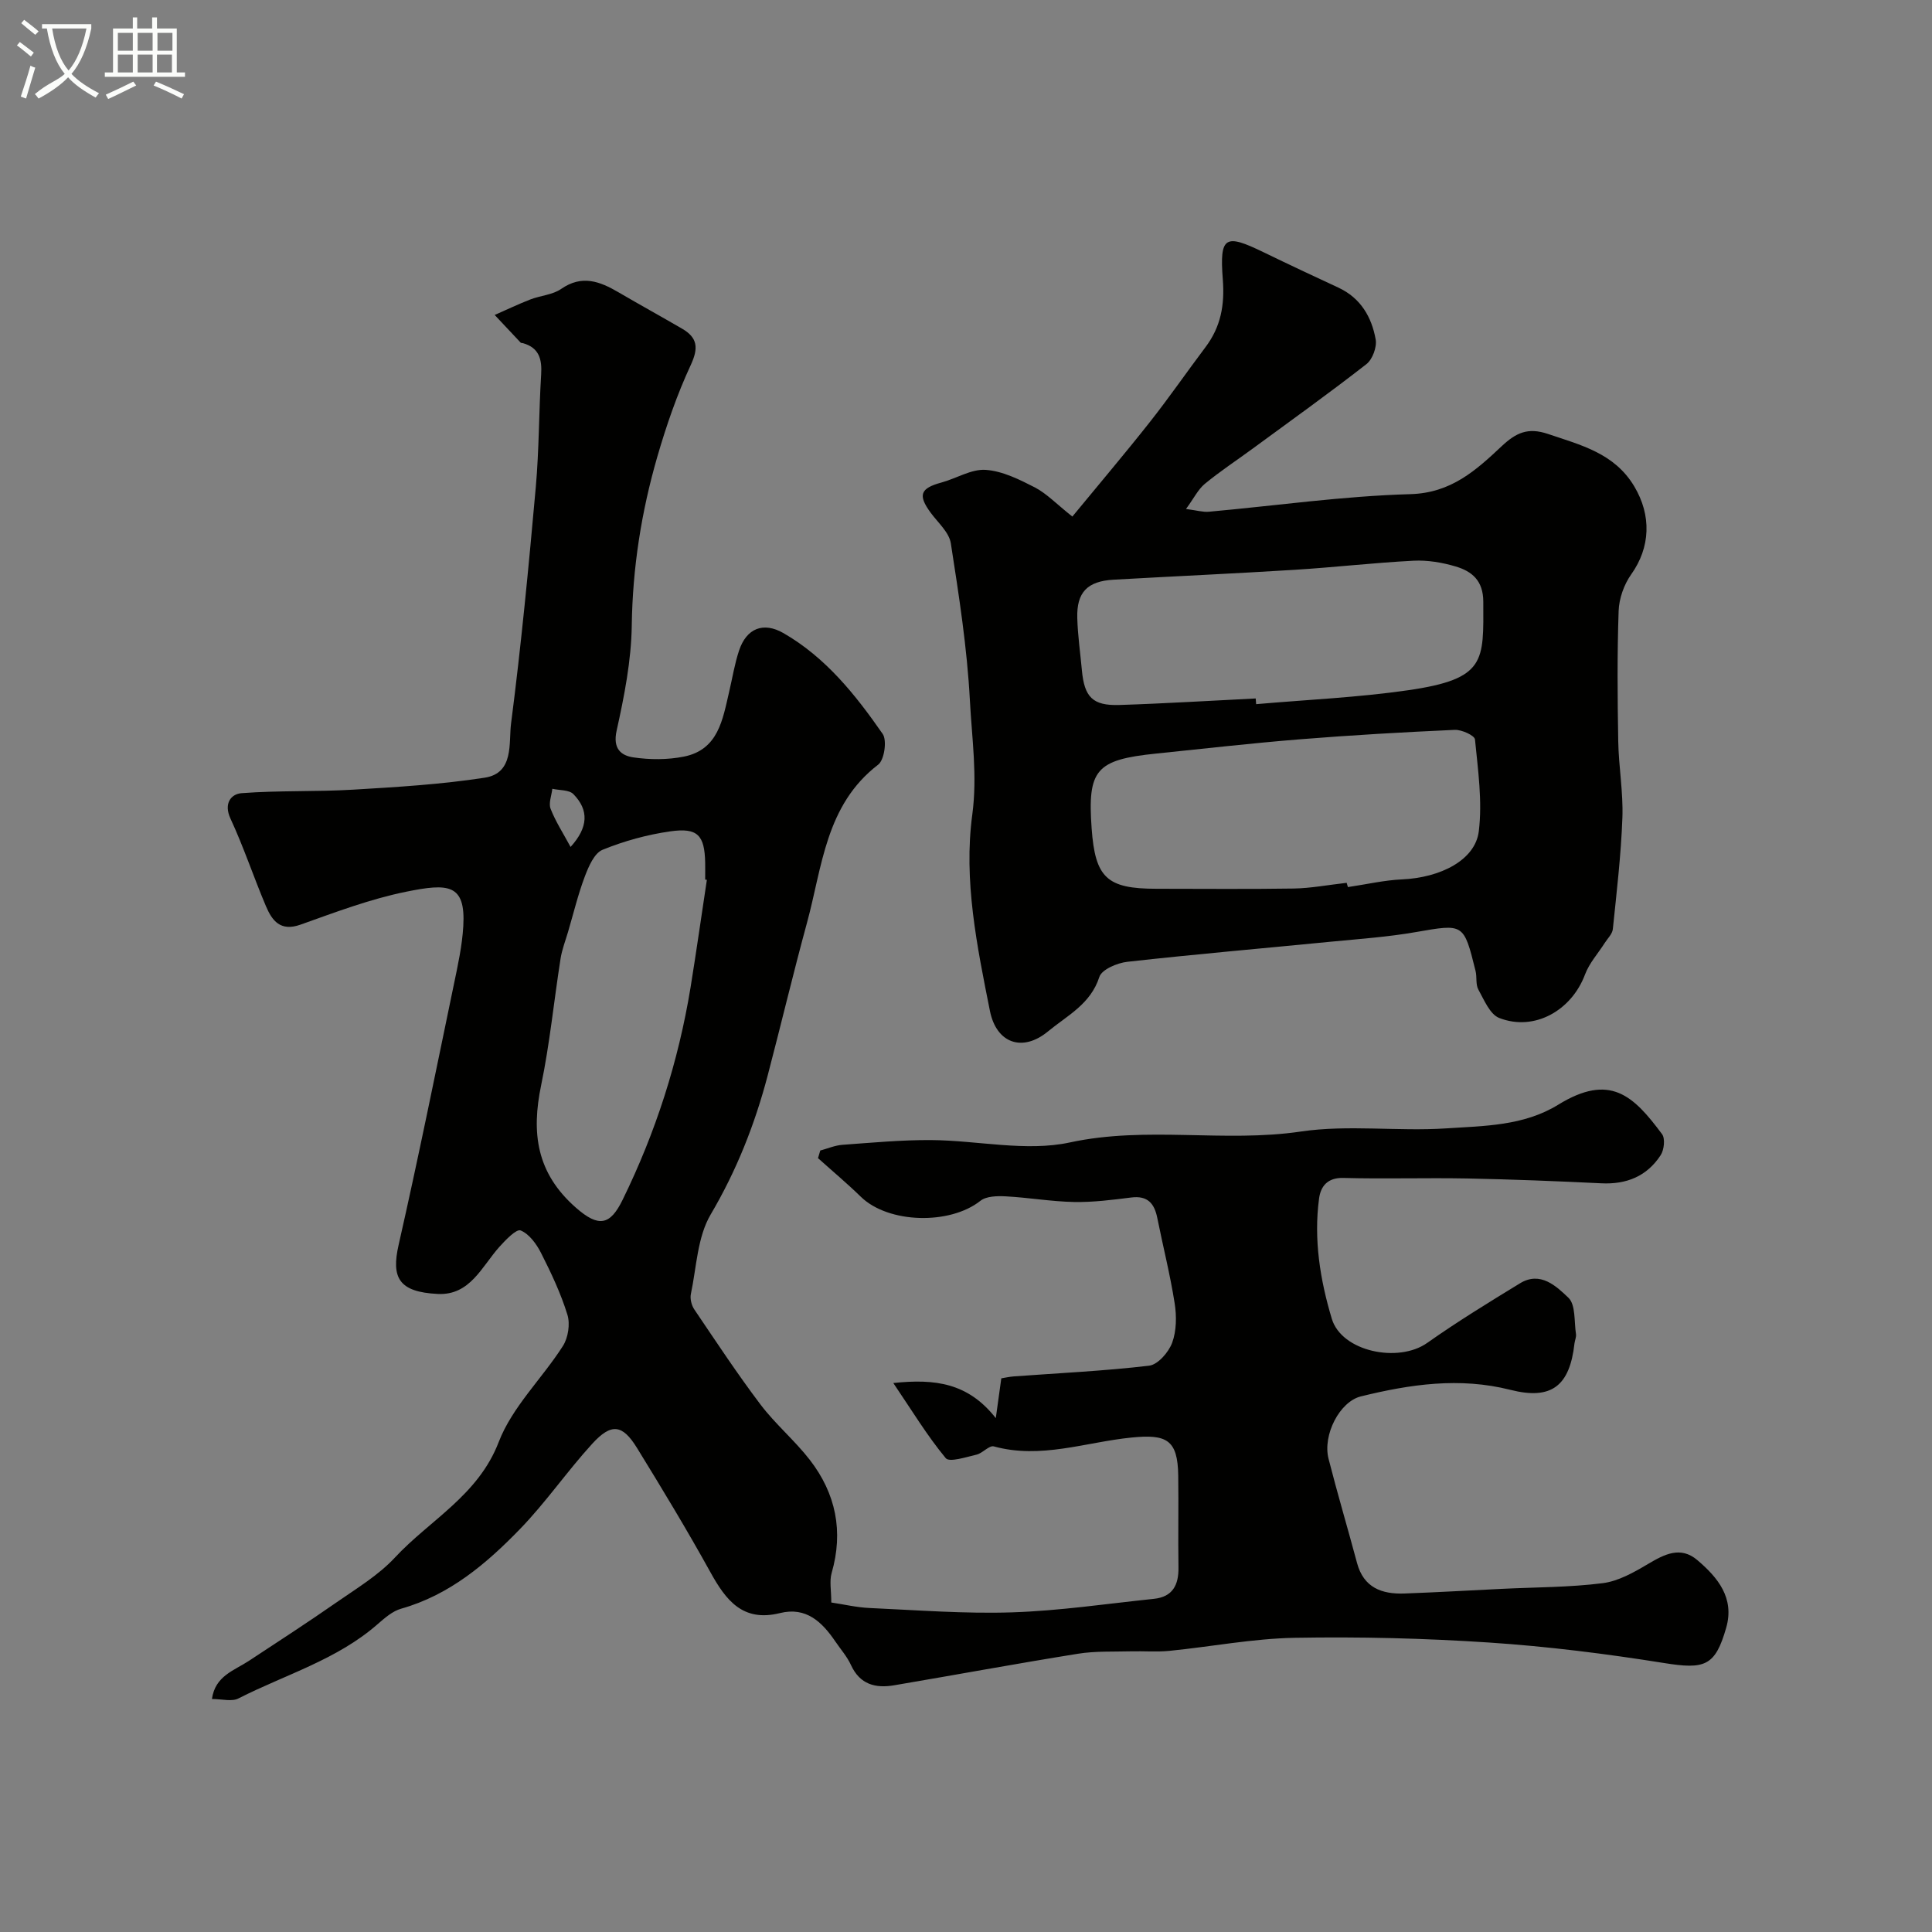
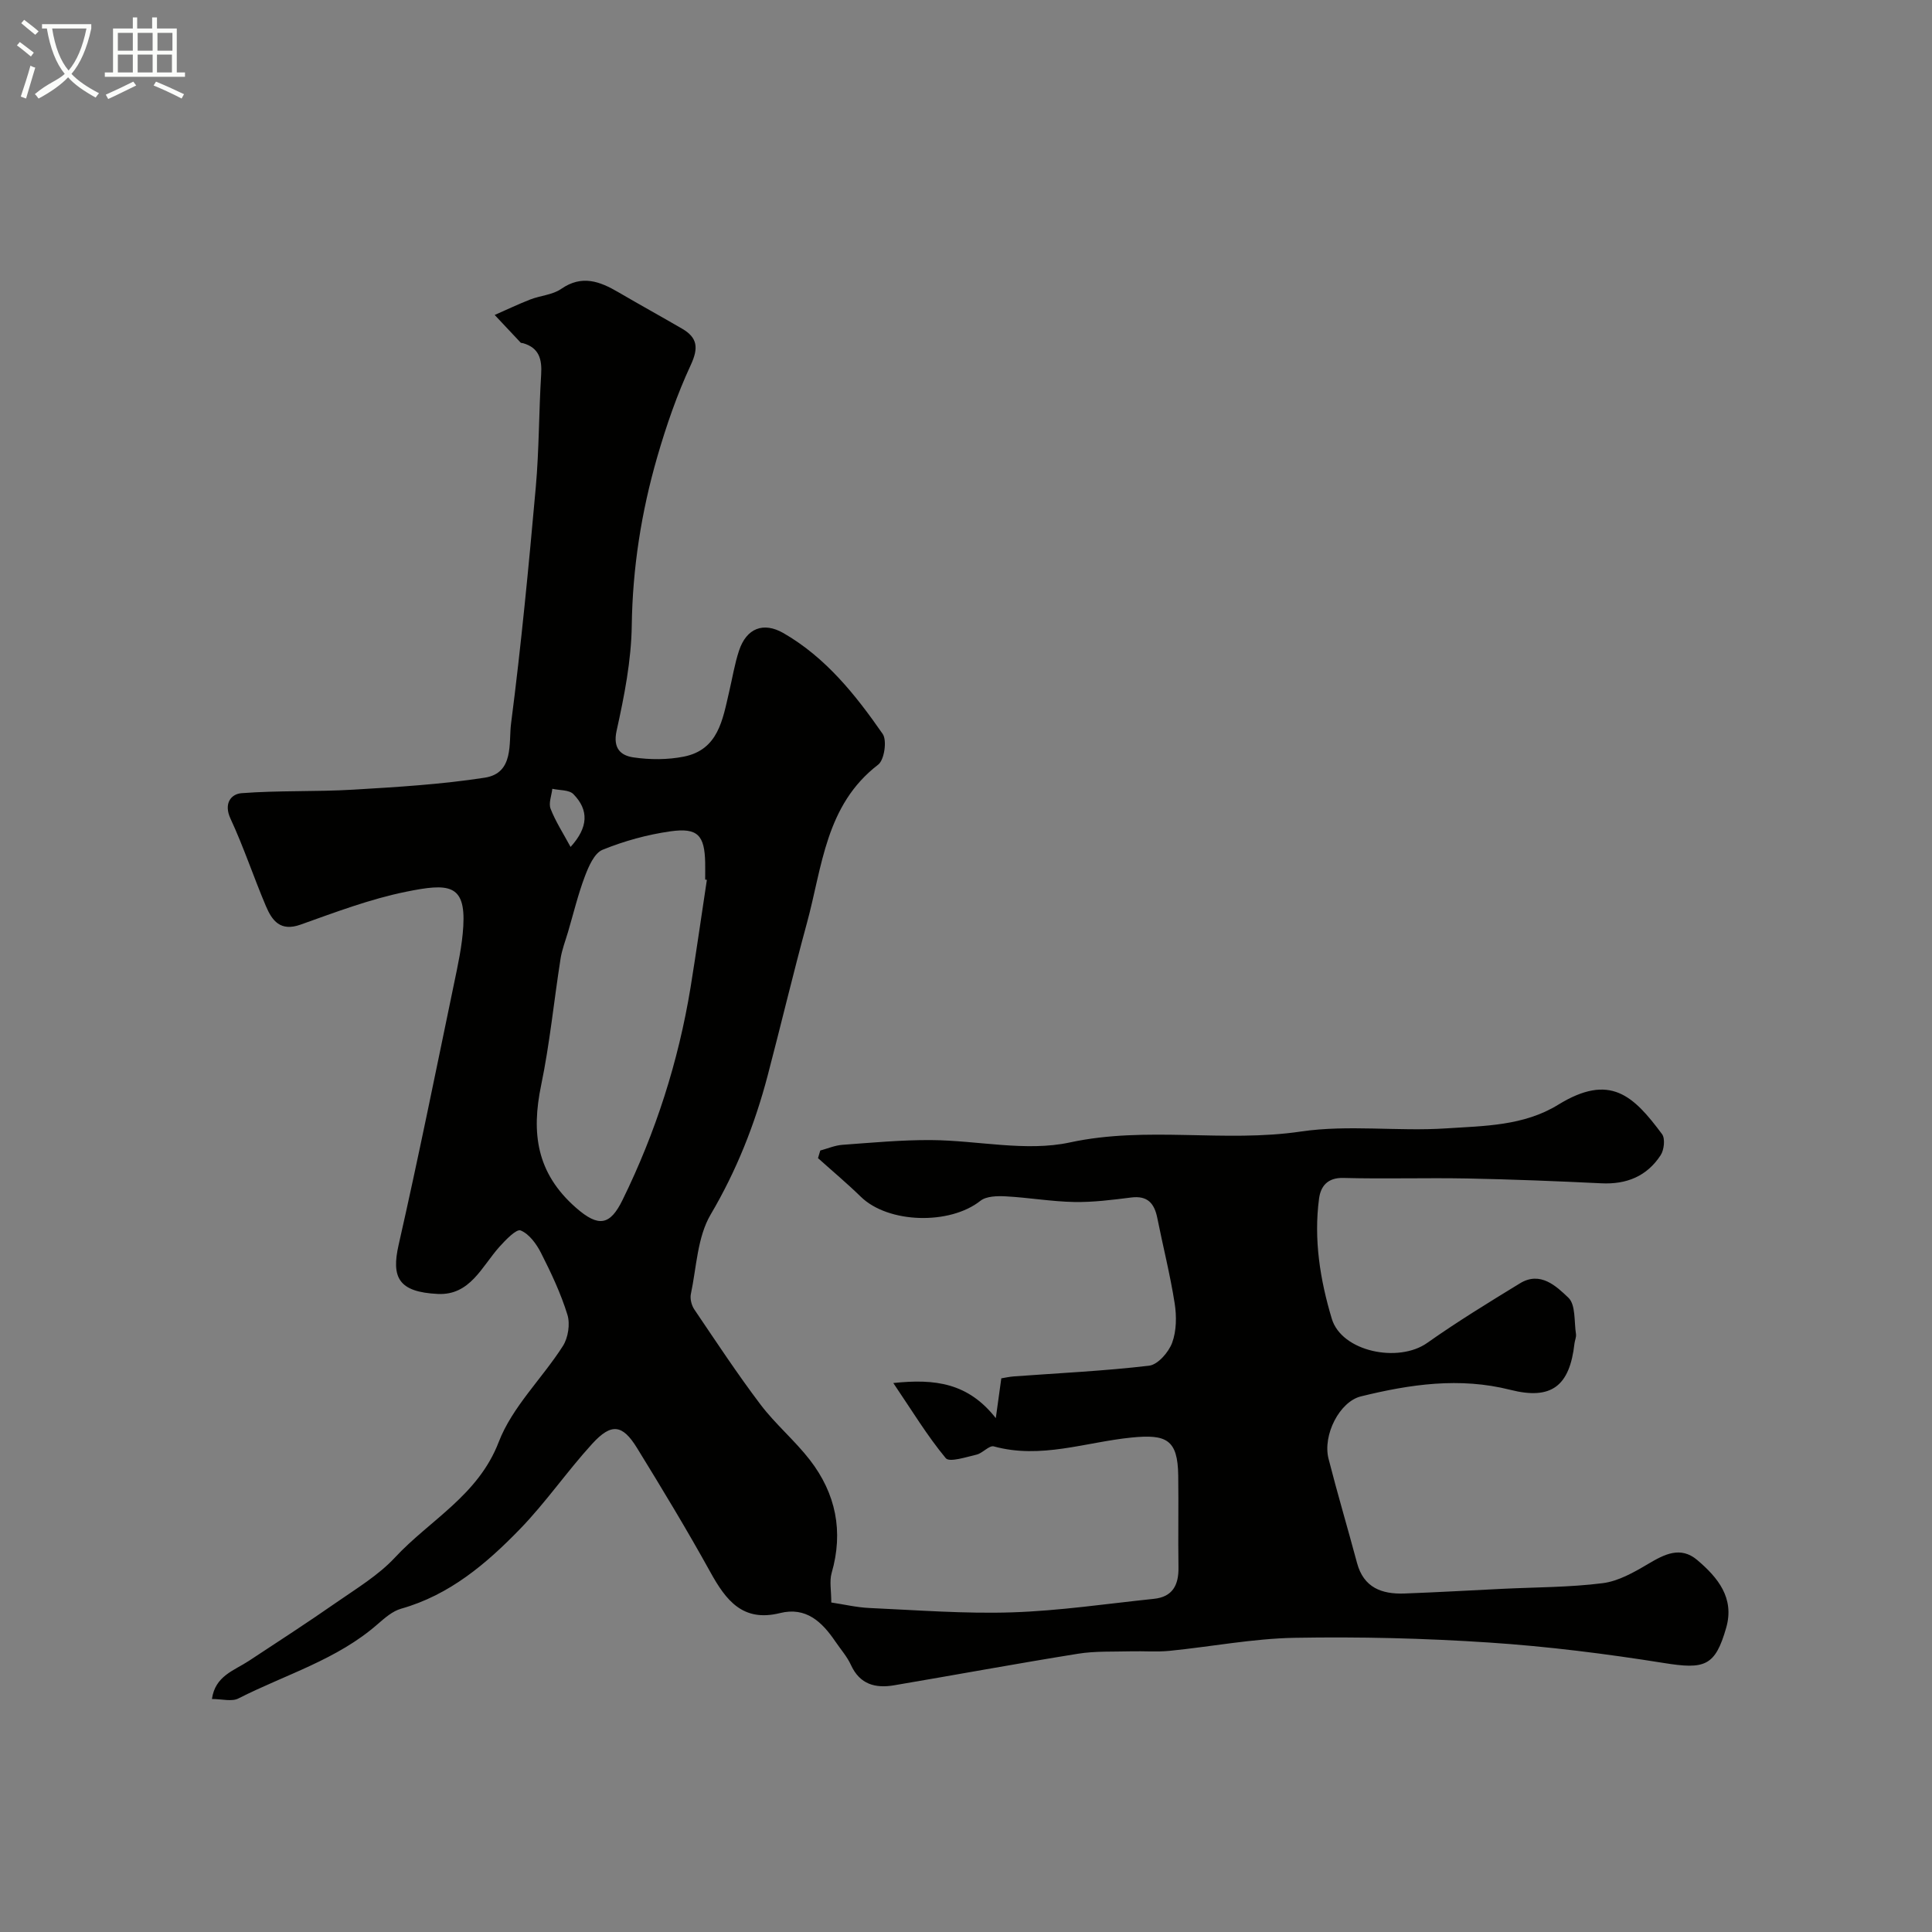
<svg xmlns="http://www.w3.org/2000/svg" enable-background="new 0 0 400 400" viewBox="0 0 400 400">
  <rect x="0" y="0" width="400" height="400" fill="#808080" stroke="none" />
  <path d="m6.4 11.7c-1-.8-1.9-1.6-2.9-2.3l.6-.7c.9.7 1.9 1.4 2.9 2.2zm-2.1 8.3c.7-2.1 1.4-4.2 2-6.4.2.1.6.3 1 .4-.7 2.3-1.3 4.4-1.9 6.4zm3-12.8c-1.1-.9-2.1-1.7-2.9-2.4l.6-.7c1 .8 2 1.5 3 2.4zm1.4-1.3v-.9h10.2v.9c-.9 4.2-2.3 7.3-4.1 9.4 1.3 1.4 3.2 2.7 5.7 4-.2.2-.4.5-.7.9-2.5-1.4-4.4-2.7-5.7-4.2-1.4 1.5-3.5 3-6.1 4.4 0 0 0 0-.1-.1-.3-.4-.5-.7-.7-.8 2.7-2.3 4.7-2.8 6.2-4.2-1.8-2.2-3-5.3-3.7-9.4zm9.2 0h-7.1c.6 3.8 1.7 6.7 3.4 8.7 1.7-2 2.9-4.8 3.7-8.7z" fill="#fbfcfa" />
  <path d="m31.6 3.6h.9v2.3h4.1v9.1h1.7v.9h-16.6v-.9h1.7v-9.1h4.1v-2.3h.9v2.3h3.1v-2.3zm-4 13.3.6.8c-1.9.9-3.8 1.9-5.8 2.8-.2-.3-.3-.6-.5-.9 2-.9 3.9-1.8 5.7-2.7zm-3.2-10.1v3.7h3.1v-3.7zm0 4.5v3.7h3.1v-3.7zm4.1-4.5v3.7h3.1v-3.7zm0 4.5v3.7h3.1v-3.7zm9.1 9.1c-2.1-1.1-4.1-2-5.8-2.7l.5-.8c2.2.9 4.1 1.8 5.8 2.6zm-1.9-13.6h-3.1v3.7h3.1zm-3.2 4.5v3.7h3.1v-3.7z" fill="#fbfcfa" />
  <g fill="#010100">
    <path d="m43.88 351.76c.66-4.78 4.58-5.88 7.61-7.87 6.1-4.01 12.23-7.99 18.22-12.16 4.16-2.89 8.64-5.59 12.04-9.24 7.27-7.82 17.25-12.86 21.51-23.95 2.78-7.24 8.98-13.13 13.28-19.86 1.09-1.71 1.53-4.55.94-6.47-1.36-4.41-3.36-8.65-5.46-12.79-.94-1.86-2.46-3.95-4.23-4.67-.88-.36-3.12 1.98-4.4 3.4-3.65 4.08-6.06 10.06-12.72 9.75-8.18-.39-9.67-3.41-8.14-10.16 4.07-17.92 7.7-35.94 11.44-53.93.83-3.99 1.72-8.02 1.95-12.06.51-8.79-3.12-8.9-11.87-7.12-7.44 1.51-14.65 4.25-21.84 6.81-4.17 1.48-5.88-.83-7.16-3.85-2.54-5.99-4.59-12.2-7.33-18.1-1.46-3.15.13-5.1 2.28-5.27 7.69-.59 15.44-.27 23.14-.73 9.1-.54 18.24-1.09 27.23-2.48 6.11-.95 4.92-7.2 5.44-11.21 2.1-16.27 3.66-32.61 5.12-48.95.69-7.74.63-15.54 1.11-23.3.2-3.17-.41-5.54-3.76-6.5-.16-.05-.39-.01-.48-.11-1.8-1.9-3.59-3.82-5.38-5.73 2.45-1.07 4.86-2.23 7.35-3.2 2.11-.82 4.63-.96 6.41-2.19 4.31-2.99 8.02-1.56 11.88.7 4.36 2.55 8.79 4.99 13.16 7.53 3.2 1.86 3.44 3.98 1.79 7.53-2.84 6.11-5.06 12.56-6.94 19.05-3.28 11.35-5.1 22.92-5.27 34.84-.1 7.3-1.55 14.66-3.14 21.83-.82 3.72.94 5.14 3.49 5.51 3.41.5 7.06.51 10.43-.16 7.15-1.42 8.04-7.68 9.38-13.41.67-2.84 1.13-5.75 2.04-8.51 1.55-4.69 5.07-6.03 9.21-3.65 8.76 5.05 14.92 12.78 20.54 20.87.93 1.34.34 5.39-.93 6.36-10.91 8.36-11.57 21.14-14.76 32.81-2.86 10.49-5.37 21.08-8.13 31.59-2.66 10.1-6.43 19.64-11.8 28.75-2.75 4.67-2.92 10.89-4.09 16.44-.21.99.13 2.36.72 3.22 4.48 6.62 8.88 13.31 13.7 19.68 3.08 4.07 7.09 7.43 10.21 11.46 5.38 6.96 7 14.8 4.51 23.42-.48 1.68-.07 3.63-.07 6.1 2.57.38 5.24 1.02 7.92 1.14 9.84.44 19.7 1.22 29.53.9 9.8-.32 19.57-1.78 29.35-2.8 3.87-.4 5.14-2.86 5.08-6.51-.1-6.33.04-12.67-.05-19-.1-7.46-2.41-8.61-9.69-7.88-9.44.94-18.76 4.51-28.49 1.83-.96-.26-2.31 1.41-3.59 1.71-2.14.5-5.61 1.64-6.36.73-3.86-4.66-7.02-9.89-10.86-15.56 8.68-.92 15.49-.02 21.22 7.27.46-3.29.78-5.6 1.14-8.24.71-.11 1.64-.33 2.58-.4 9.35-.69 18.73-1.12 28.03-2.22 1.81-.22 4.03-2.78 4.76-4.74.91-2.47.94-5.52.52-8.18-.93-5.94-2.42-11.79-3.6-17.69-.61-3.02-2.03-4.64-5.4-4.21-3.91.49-7.87 1-11.8.93-4.74-.09-9.45-.92-14.19-1.17-1.75-.09-3.99-.05-5.22.92-6.35 5.04-19.08 4.71-24.76-.83-2.85-2.78-5.91-5.34-8.87-8 .16-.53.31-1.05.47-1.58 1.54-.41 3.05-1.07 4.61-1.18 6.1-.44 12.21-1.02 18.32-.98 9.62.06 19.63 2.46 28.75.49 15.98-3.45 31.93.09 47.83-2.26 9.83-1.45 20.06.01 30.06-.65 7.88-.52 16.04-.49 23.21-4.9 10.75-6.61 15.57-1.88 21.5 6.09.68.92.43 3.26-.29 4.36-2.84 4.36-7.06 6.08-12.29 5.82-9.26-.45-18.53-.82-27.8-1-8.53-.16-17.07.12-25.59-.11-3.3-.09-4.7 1.73-5.04 4.25-1.14 8.47.22 16.87 2.63 24.89 2.05 6.85 13.81 9.22 19.75 5.02 6.22-4.39 12.73-8.38 19.23-12.35 4.21-2.57 7.52.61 10.01 2.99 1.53 1.46 1.17 4.94 1.57 7.53.09.61-.23 1.28-.31 1.93-.99 8.83-4.76 11.77-13.28 9.61-10.51-2.66-20.75-1.15-30.95 1.36-4.4 1.09-7.94 7.99-6.69 12.91 1.84 7.22 3.97 14.37 5.9 21.58 1.37 5.11 5.12 6.48 9.78 6.32 6.77-.25 13.53-.64 20.29-.97 6.93-.34 13.91-.3 20.78-1.17 3.26-.41 6.47-2.24 9.39-3.97 3.41-2.02 6.73-3.76 10.21-.81 4.24 3.6 7.75 7.84 5.98 14.01-2.29 8.01-4.47 8.65-12.94 7.29-11.97-1.91-24.04-3.43-36.13-4.23-13.4-.89-26.87-1.22-40.29-.98-8.65.16-17.26 1.84-25.9 2.7-2.64.26-5.32.03-7.98.1-3.66.1-7.38-.08-10.97.5-12.71 2.04-25.37 4.38-38.05 6.53-3.87.66-7.1-.16-8.95-4.2-.8-1.75-2.14-3.26-3.24-4.88-2.75-4.05-6.05-7.21-11.45-5.87-7.71 1.92-11.2-2.65-14.43-8.5-4.81-8.7-9.96-17.21-15.17-25.68-3.02-4.9-5.31-5.21-9.27-.88-5.2 5.69-9.6 12.13-14.96 17.66-6.96 7.18-14.58 13.66-24.6 16.49-1.79.5-3.41 1.93-4.87 3.2-8.38 7.35-19.05 10.42-28.72 15.33-1.38.79-3.48.17-5.59.17zm102.47-169.6c-.12-.02-.23-.04-.35-.05 0-1.17.02-2.33 0-3.5-.12-5.67-1.53-7.29-7.2-6.49-4.79.68-9.58 2-14.05 3.82-1.71.7-2.88 3.45-3.66 5.5-1.41 3.73-2.35 7.65-3.48 11.49-.55 1.86-1.27 3.7-1.56 5.6-1.37 8.71-2.22 17.52-4.01 26.14-2.06 9.91-.99 18.19 7.21 25.38 4.72 4.14 7.08 3.62 9.65-1.63 6.85-13.97 11.55-28.62 14.07-43.97 1.2-7.41 2.25-14.86 3.38-22.29zm-28.22-6.81c3.69-4.05 3.82-7.64.58-10.94-.9-.91-2.88-.76-4.36-1.1-.15 1.4-.81 2.99-.35 4.15 1.03 2.64 2.61 5.07 4.13 7.89z" />
-     <path d="m222.02 106.95c5.59-6.8 10.96-13.12 16.09-19.63 3.97-5.03 7.61-10.32 11.47-15.44 3.16-4.2 4-8.67 3.59-14.01-.7-9.02.48-9.51 8.45-5.64 5.14 2.5 10.32 4.92 15.5 7.33 4.59 2.14 6.87 6.08 7.7 10.72.28 1.58-.66 4.13-1.92 5.11-7.73 6.03-15.71 11.74-23.61 17.54-3.29 2.41-6.71 4.66-9.85 7.25-1.39 1.15-2.24 2.95-3.89 5.2 2.26.29 3.51.68 4.72.57 13.9-1.25 27.78-3.25 41.7-3.64 8.5-.23 13.65-4.97 18.96-9.95 2.98-2.79 5.42-3.91 9.55-2.52 6.83 2.31 13.75 3.98 17.86 10.83 3.63 6.06 3.36 12.66-.61 18.24-1.5 2.11-2.52 5-2.61 7.58-.31 8.99-.24 17.99-.08 26.99.09 5.27 1.05 10.55.86 15.8-.28 7.71-1.19 15.4-1.98 23.08-.1 1-1.07 1.92-1.67 2.86-1.38 2.17-3.21 4.18-4.09 6.54-2.8 7.48-10.51 11.83-17.76 9-1.93-.75-3.13-3.73-4.32-5.88-.59-1.06-.27-2.59-.58-3.85-2.46-9.94-2.45-9.77-12.38-8.05-5.8 1.01-11.71 1.42-17.58 1.99-14.04 1.38-28.11 2.59-42.13 4.16-2.1.23-5.3 1.59-5.8 3.13-1.82 5.65-6.62 7.97-10.63 11.28-5.29 4.37-10.69 2.47-12.03-4.26-2.68-13.42-5.48-27.01-3.65-40.61 1.08-8.07-.08-15.78-.49-23.58-.57-10.91-2.27-21.78-3.95-32.6-.35-2.27-2.66-4.28-4.17-6.33-2.69-3.66-2.17-5.07 2.23-6.26 3.09-.84 6.18-2.82 9.15-2.62 3.49.24 7 2 10.22 3.65 2.42 1.27 4.4 3.38 7.73 6.02zm57.05 76.71c3.94-.58 7.55-1.43 11.18-1.59 7.99-.35 15.2-4 15.92-9.97.76-6.22-.17-12.69-.79-19-.08-.83-2.76-2.05-4.18-1.99-10.68.48-21.36 1.09-32.01 1.95-9.96.8-19.9 1.94-29.84 2.96-12.45 1.28-14.21 3.34-13.34 15.48.74 10.25 3.15 12.5 13.38 12.51 9.49 0 18.98.1 28.46-.05 3.51-.06 7-.73 10.96-1.18.02.06.24.8.26.88zm-19.09-39.05c.03.39.06.79.09 1.18 10.49-.92 21.04-1.38 31.44-2.88 16.24-2.34 15.62-6.05 15.59-18.32-.01-4.38-2.33-6.31-5.76-7.32-2.78-.82-5.81-1.33-8.69-1.18-8.2.42-16.37 1.37-24.57 1.88-12.51.78-25.03 1.34-37.54 2.05-5.42.31-7.66 2.61-7.5 7.95.1 3.6.62 7.18.95 10.77.51 5.58 2.22 7.39 7.75 7.22 9.42-.3 18.83-.89 28.24-1.35z" />
  </g>
</svg>